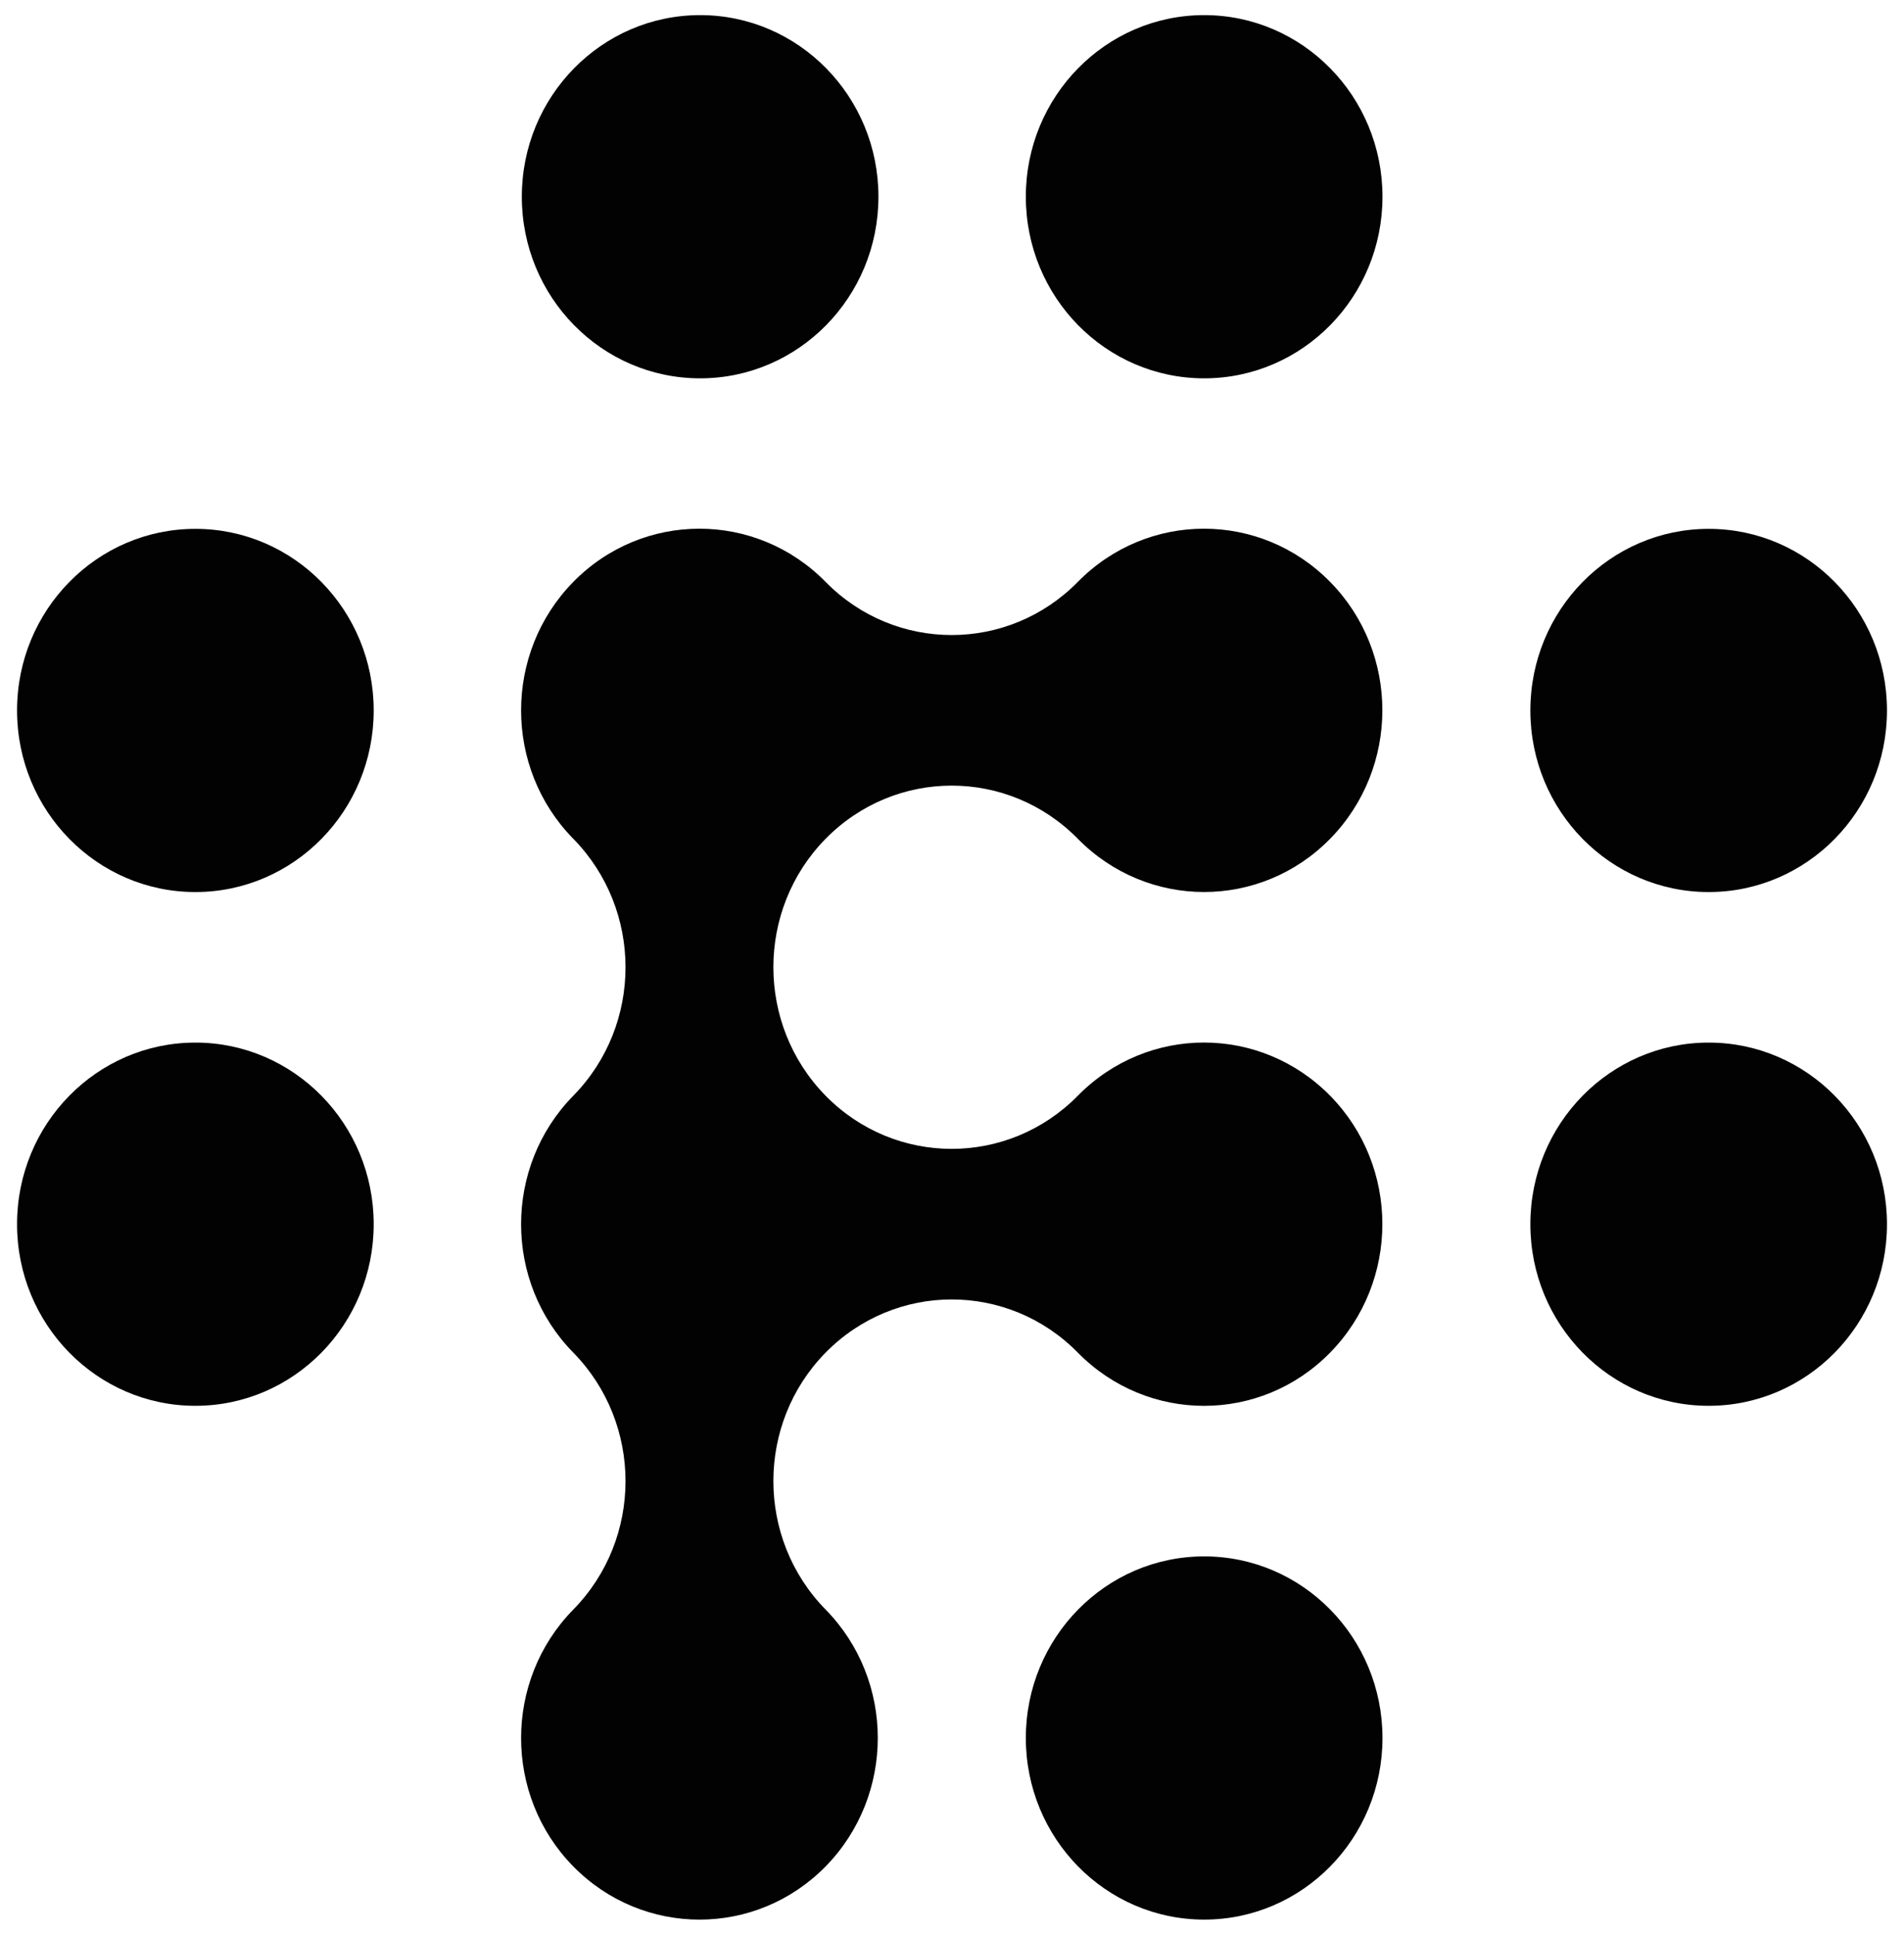
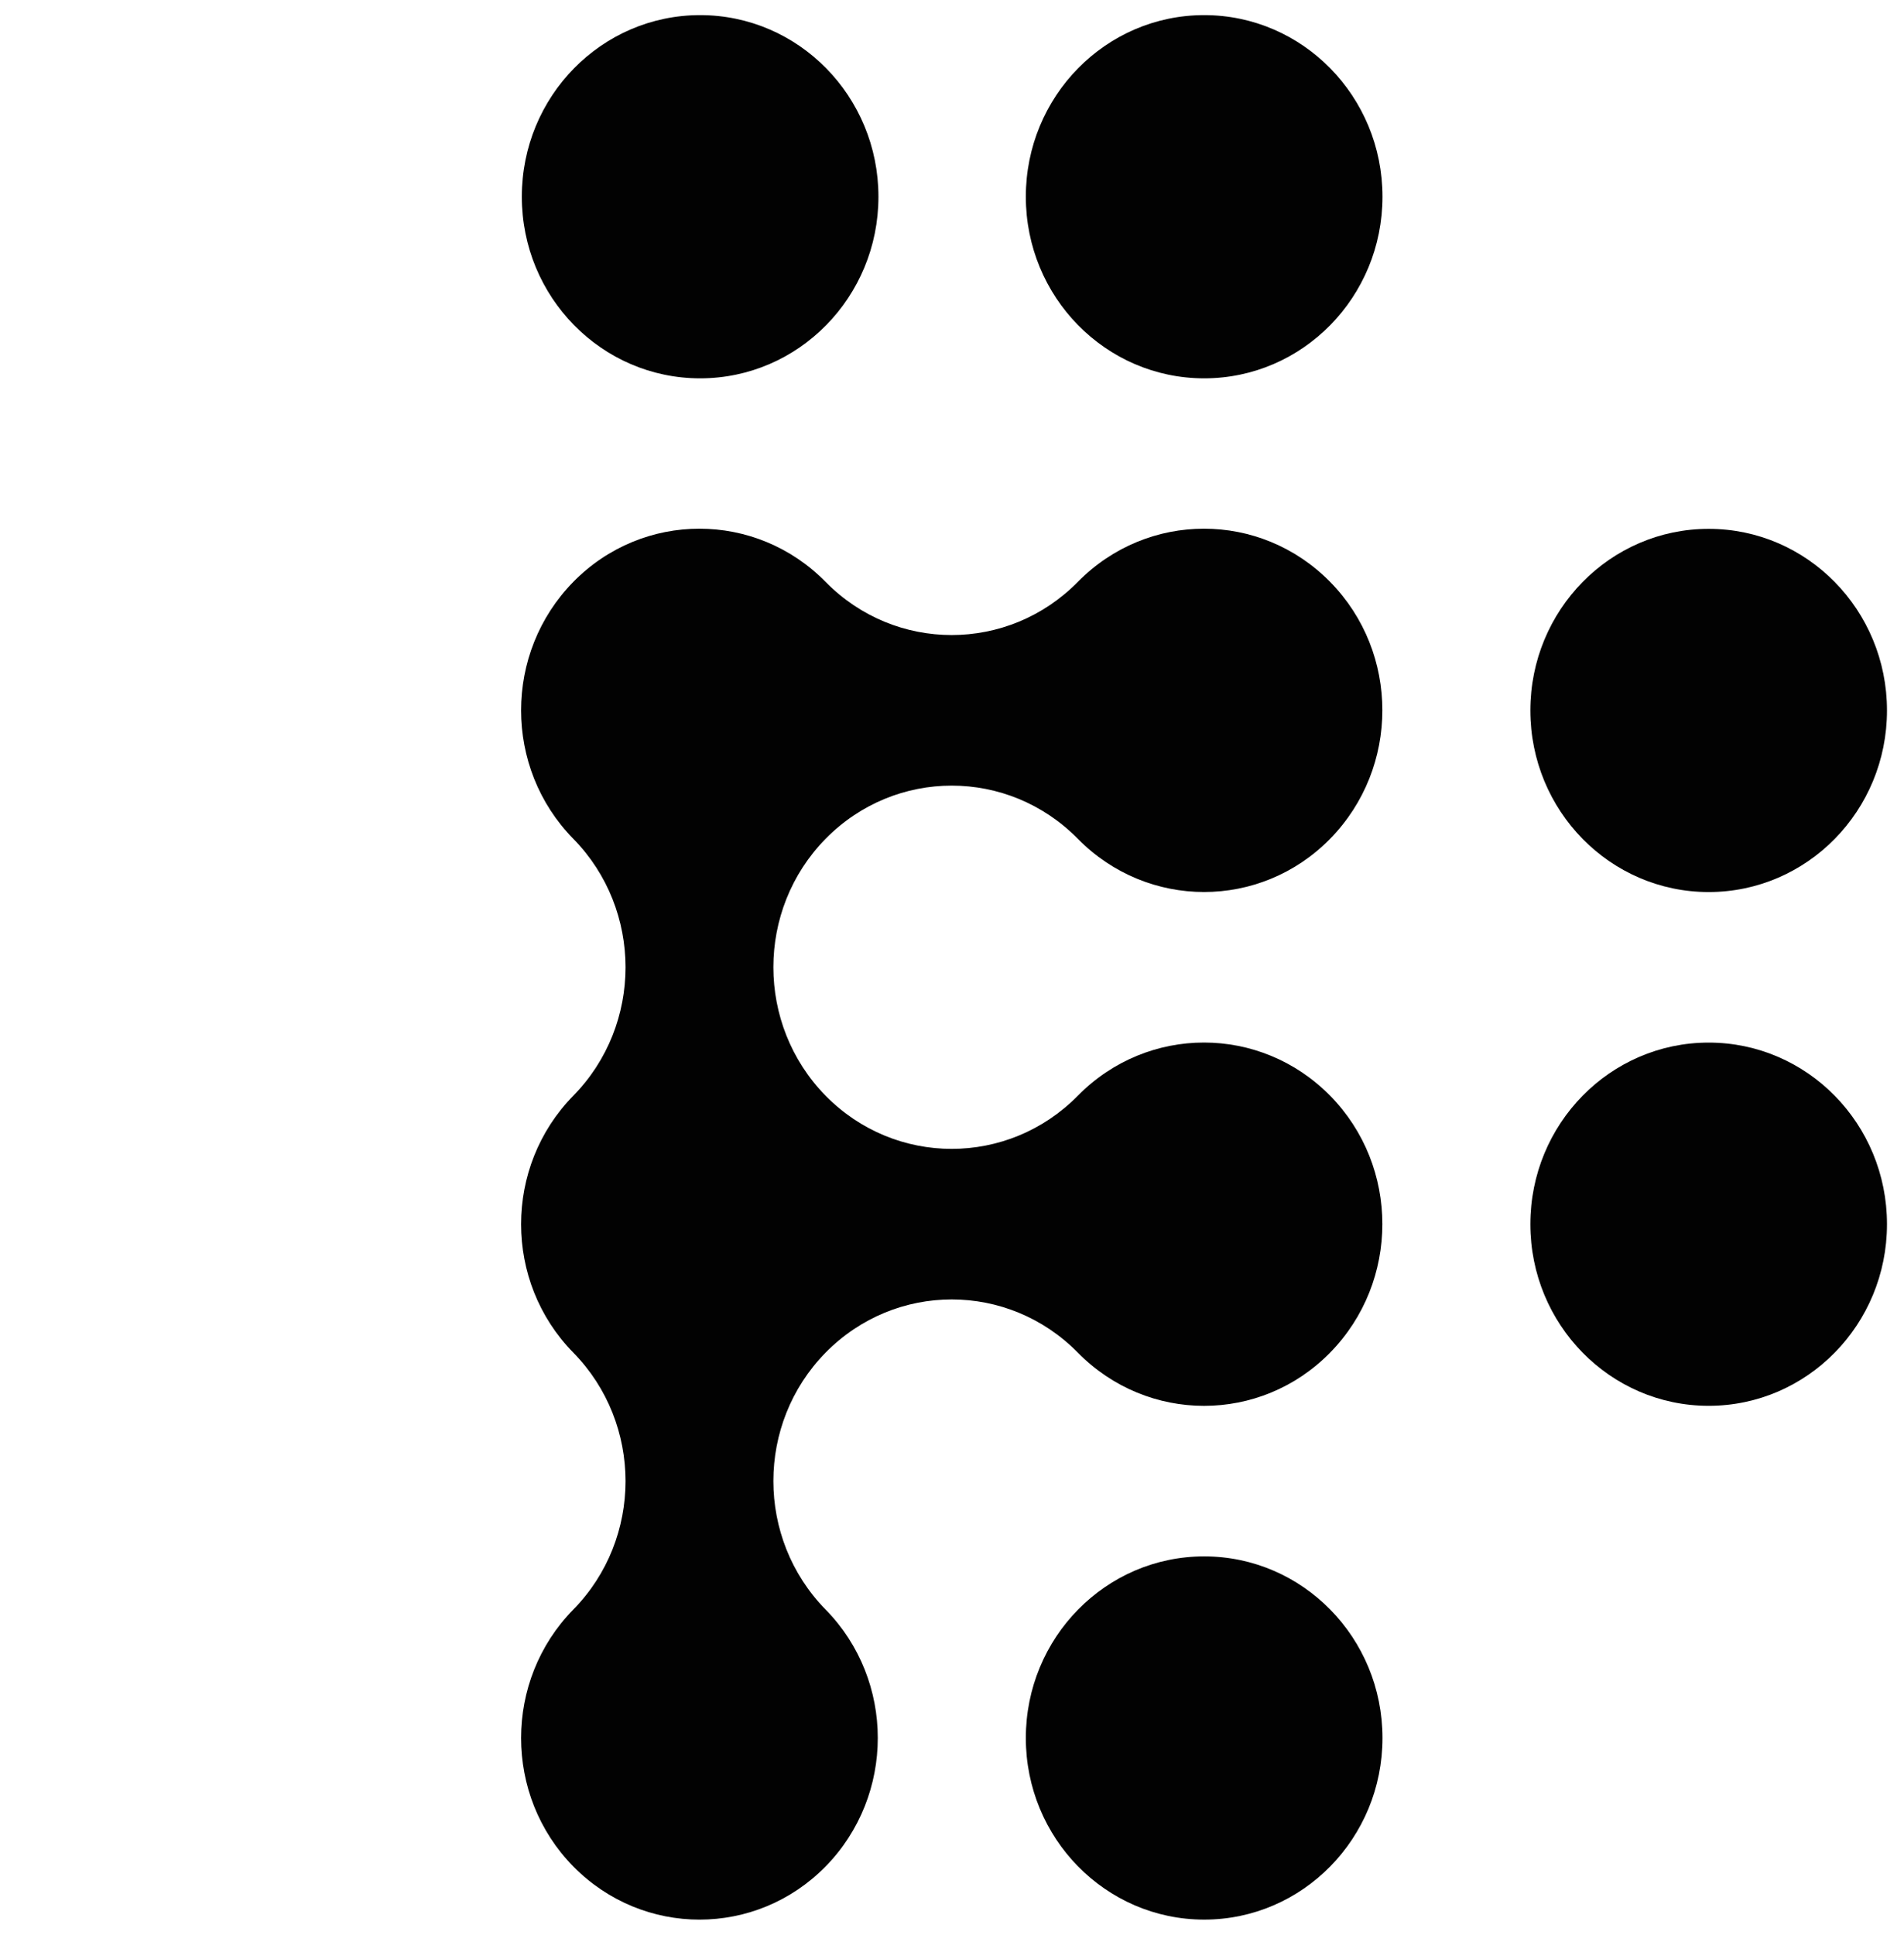
<svg xmlns="http://www.w3.org/2000/svg" width="63" height="64" viewBox="0 0 63 64" fill="none">
  <path d="M39.844 63.499C43.102 63.499 45.744 60.809 45.744 57.492C45.744 54.174 43.102 51.484 39.844 51.484C36.585 51.484 33.943 54.174 33.943 57.492C33.943 60.809 36.585 63.499 39.844 63.499Z" fill="#020202" />
  <path d="M56.537 46.503C59.796 46.503 62.437 43.813 62.437 40.495C62.437 37.177 59.796 34.488 56.537 34.488C53.278 34.488 50.637 37.177 50.637 40.495C50.637 43.813 53.278 46.503 56.537 46.503Z" fill="#020202" />
  <path d="M56.537 29.508C59.796 29.508 62.437 26.819 62.437 23.501C62.437 20.183 59.796 17.494 56.537 17.494C53.278 17.494 50.637 20.183 50.637 23.501C50.637 26.819 53.278 29.508 56.537 29.508Z" fill="#020202" />
  <path d="M39.844 12.515C43.102 12.515 45.744 9.825 45.744 6.507C45.744 3.19 43.102 0.5 39.844 0.5C36.585 0.5 33.943 3.19 33.943 6.507C33.943 9.825 36.585 12.515 39.844 12.515Z" fill="#020202" />
  <path d="M23.166 12.515C26.424 12.515 29.066 9.825 29.066 6.507C29.066 3.19 26.424 0.5 23.166 0.5C19.907 0.5 17.266 3.19 17.266 6.507C17.266 9.825 19.907 12.515 23.166 12.515Z" fill="#020202" />
-   <path d="M6.465 29.508C9.723 29.508 12.365 26.819 12.365 23.501C12.365 20.183 9.723 17.494 6.465 17.494C3.206 17.494 0.564 20.183 0.564 23.501C0.564 26.819 3.206 29.508 6.465 29.508Z" fill="#020202" />
-   <path d="M6.465 46.503C9.723 46.503 12.365 43.813 12.365 40.495C12.365 37.177 9.723 34.488 6.465 34.488C3.206 34.488 0.564 37.177 0.564 40.495C0.564 43.813 3.206 46.503 6.465 46.503Z" fill="#020202" />
  <path d="M27.317 44.744C25.014 47.089 25.014 50.893 27.317 53.242C29.62 55.587 29.62 59.392 27.317 61.741C25.014 64.086 21.277 64.086 18.97 61.741C16.666 59.396 16.666 55.591 18.97 53.242C21.273 50.897 21.273 47.093 18.97 44.744C16.666 42.398 16.666 38.594 18.97 36.245C21.273 33.9 21.273 30.095 18.97 27.747C16.666 25.401 16.666 21.597 18.97 19.248C21.273 16.902 25.01 16.902 27.317 19.248C29.62 21.593 33.357 21.593 35.664 19.248C37.971 16.902 41.704 16.902 44.011 19.248C46.318 21.593 46.315 25.397 44.011 27.747C41.708 30.095 37.971 30.092 35.664 27.747C33.357 25.401 29.624 25.401 27.317 27.747C25.014 30.092 25.014 33.896 27.317 36.245C29.62 38.59 33.357 38.59 35.664 36.245C37.971 33.9 41.704 33.9 44.011 36.245C46.318 38.59 46.315 42.395 44.011 44.744C41.708 47.093 37.971 47.089 35.664 44.744C33.357 42.398 29.624 42.398 27.317 44.744Z" fill="#020202" />
</svg>